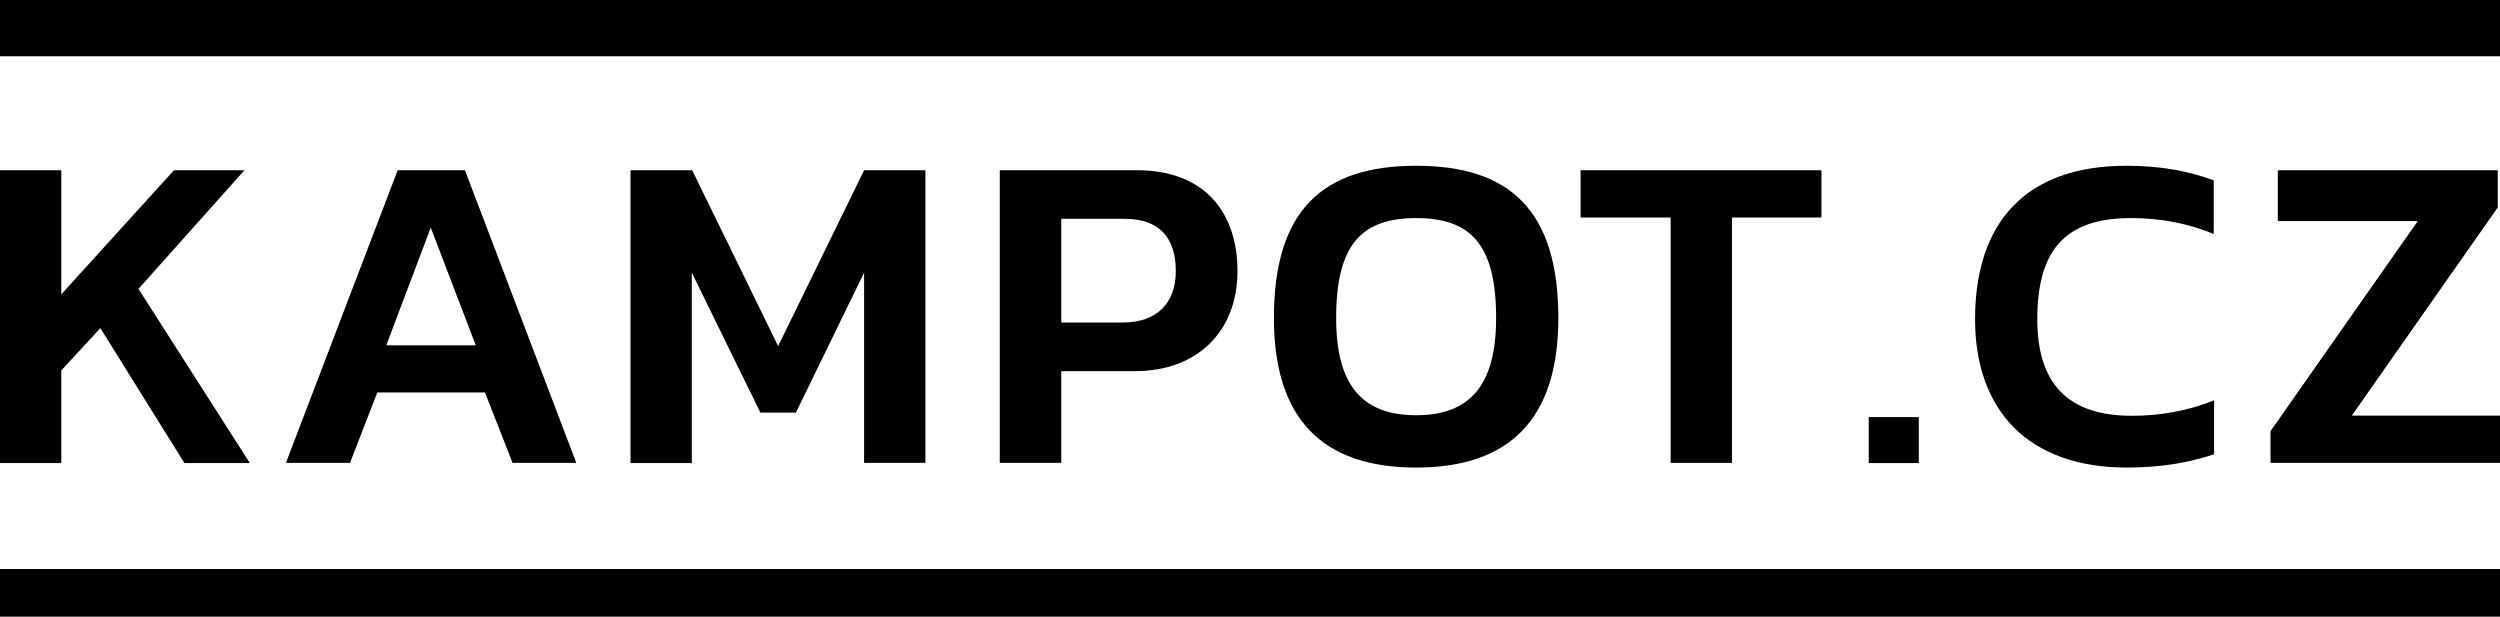
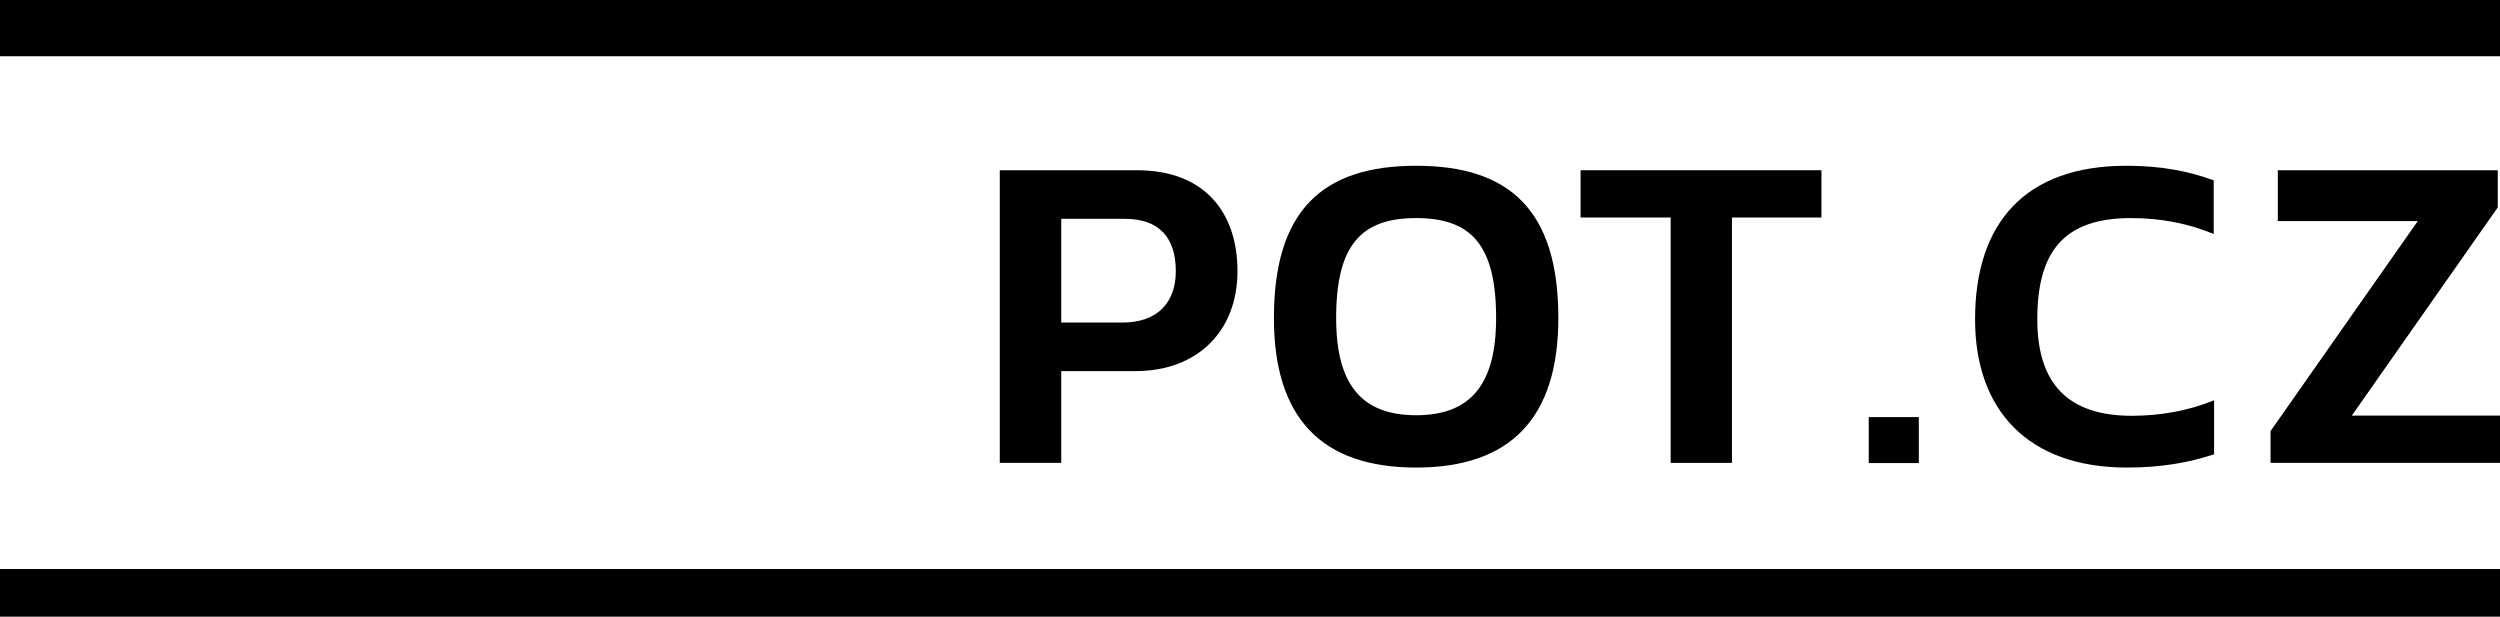
<svg xmlns="http://www.w3.org/2000/svg" version="1.1" id="Vrstva_2_1_" x="0px" y="0px" viewBox="0 0 1337.8 330" style="enable-background:new 0 0 1337.8 330;" xml:space="preserve">
  <g>
    <g>
-       <path d="M0,91.1h32.8v66.4l60.3-66.4h37.7l-56.7,63.5l59.6,93.2h-35l-45-72.2l-20.9,22.6v49.6H0V91.1z" />
-       <path d="M212.8,91.1h36l59.6,156.6h-34.1l-14.8-37.7h-57.6l-14.6,37.7H153L212.8,91.1z M254.6,184.8l-24.1-63l-23.8,63H254.6z" />
-       <path d="M337.3,91.1h33.1l46,94.1l46-94.1h32.8v156.6h-32.8V145.9l-36.5,74.9h-19l-36.7-74.9v101.9h-32.8V91.1z" />
      <path d="M535,91.1h73.4c36.7,0,53.8,23.1,53.8,54c0,31.9-21.2,53.5-54.7,53.5h-39.6v49.1H535V91.1z M600.7,172.6    c18.7,0,28.5-10.7,28.5-27.5c0-18-9-28-27.2-28h-34.1v55.5H600.7z" />
      <path d="M681.7,170.2c0-57.4,25.8-81.5,76.1-81.5c50.3,0,76.1,24.1,76.1,81.5c0,53.7-25.8,80-76.1,80    C707.4,250.2,681.7,223.9,681.7,170.2z M800.6,170.2c0-39.2-13.4-53.5-42.8-53.5c-29.4,0-42.8,14.4-42.8,53.5    c0,35.3,13.4,52,42.8,52C787.2,222.2,800.6,205.4,800.6,170.2z" />
      <path d="M894,116.4h-48.2V91.1h128.9v25.3h-47.9v131.3H894V116.4z" />
      <path d="M1000,223.2h26.8v24.6H1000V223.2z" />
      <path d="M1056.9,170.9c0-51.8,27-82.2,81-82.2c18.7,0,33.3,2.9,46.7,7.8v28.7c-13.6-5.6-28.2-8.5-44.3-8.5    c-35.8,0-50.1,17.8-50.1,54.2c0,34.5,16.5,51.6,50.6,51.6c15.1,0,30.4-2.7,44-8.3v28.9c-13.4,4.4-28,7.1-46.7,7.1    C1085.6,250.2,1056.9,219.8,1056.9,170.9z" />
      <path d="M1215,230.7l78.8-112.4h-74.9V91.1h117.7v19.9l-78.1,111.4h79.3v25.3H1215V230.7z" />
    </g>
    <rect y="304.5" width="1337.8" height="25.5" />
    <rect width="1337.8" height="30.1" />
  </g>
</svg>